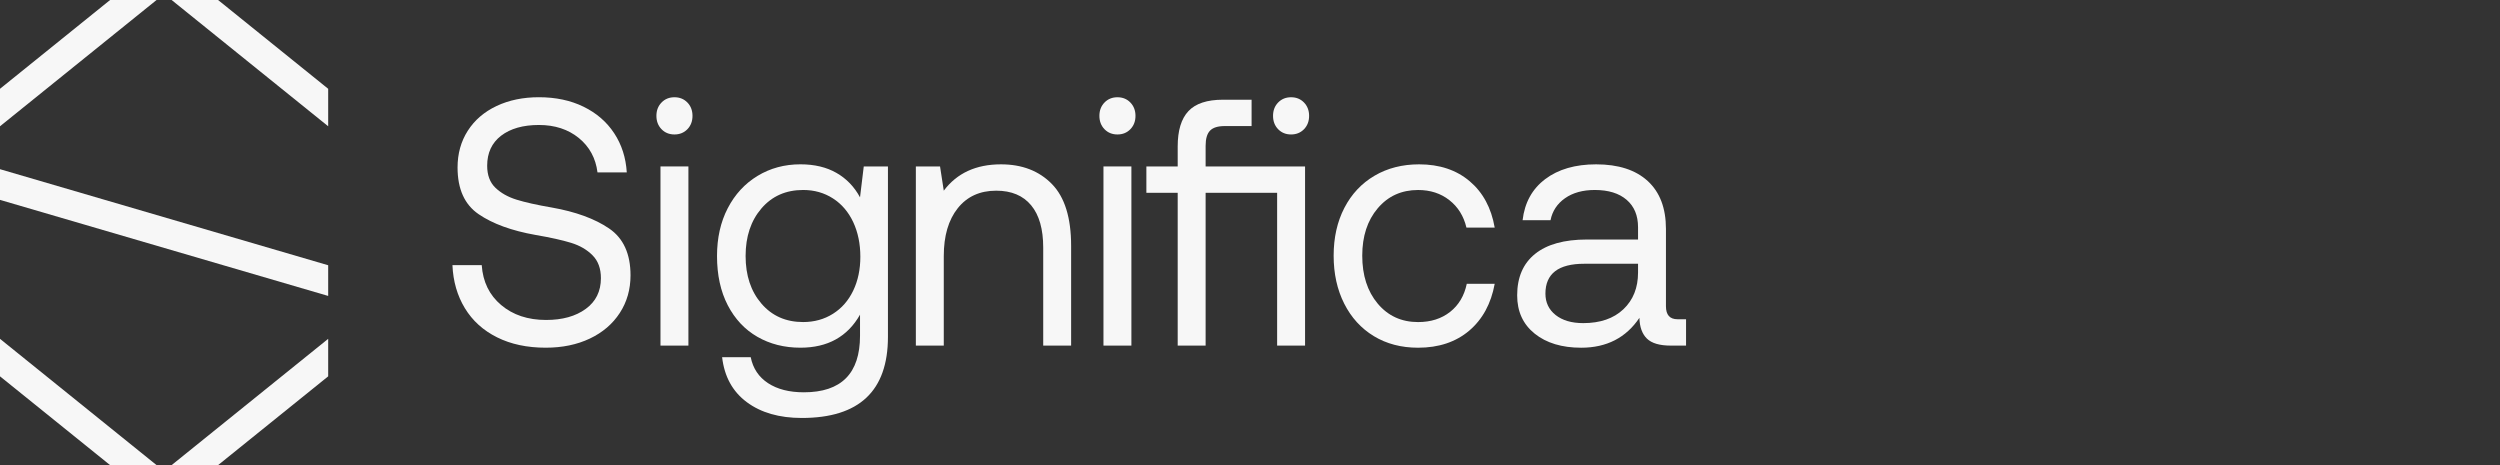
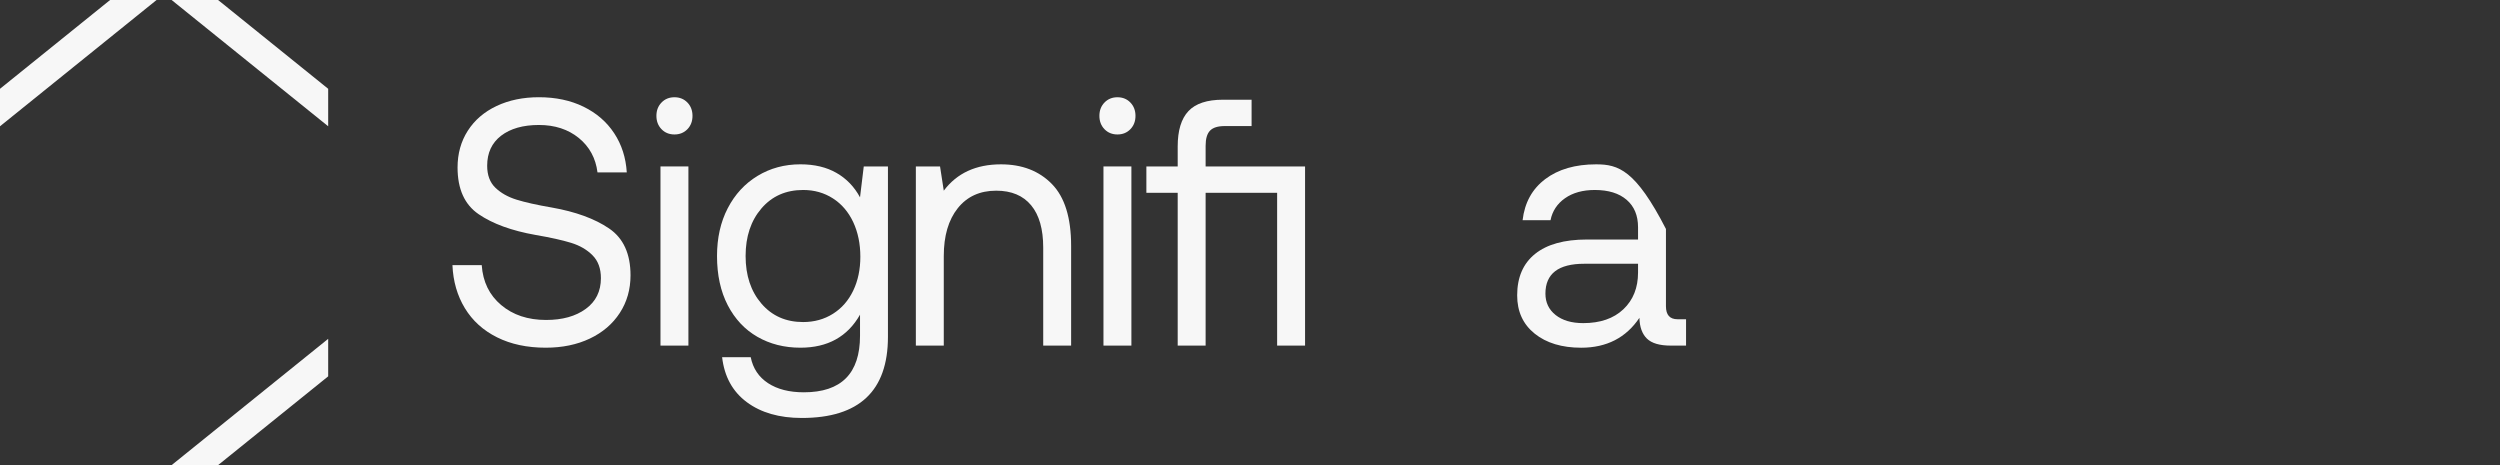
<svg xmlns="http://www.w3.org/2000/svg" width="129" height="24" viewBox="0 0 129 24" fill="none">
  <rect x="0" y="0" width="129" height="24" fill="#333333" stroke="none" />
  <path d="M5.681 0L0 4.582V6.516L8.079 0H5.681Z" fill="#F7F7F7" />
  <path d="M8.855 0L16.934 6.516V4.582L11.253 0H8.855Z" fill="#F7F7F7" />
  <path d="M16.934 19.419L11.253 24H8.855L16.934 17.484V19.419Z" fill="#F7F7F7" />
-   <path d="M8.079 24L0 17.484V19.419L5.681 24H8.079Z" fill="#F7F7F7" />
-   <path d="M16.934 15.27L0 10.314V8.73L16.934 13.687V15.27Z" fill="#F7F7F7" />
  <path d="M25.859 15.739C26.468 16.253 27.241 16.51 28.178 16.51C29.022 16.51 29.704 16.32 30.225 15.939C30.746 15.559 31.007 15.03 31.007 14.353C31.007 13.857 30.864 13.465 30.576 13.175C30.29 12.885 29.92 12.67 29.47 12.531C29.019 12.392 28.407 12.256 27.633 12.123C26.403 11.905 25.425 11.549 24.699 11.053C23.973 10.558 23.61 9.755 23.61 8.643C23.61 7.93 23.785 7.298 24.137 6.748C24.489 6.198 24.983 5.772 25.622 5.47C26.26 5.168 26.989 5.017 27.809 5.017C28.676 5.017 29.443 5.18 30.11 5.506C30.778 5.832 31.305 6.288 31.692 6.875C32.078 7.461 32.295 8.134 32.342 8.896H30.831C30.738 8.159 30.415 7.567 29.865 7.119C29.314 6.673 28.629 6.449 27.809 6.449C26.989 6.449 26.339 6.634 25.858 7.002C25.378 7.371 25.138 7.888 25.138 8.552C25.138 9.035 25.279 9.413 25.56 9.685C25.841 9.956 26.204 10.162 26.649 10.301C27.094 10.44 27.703 10.576 28.476 10.709C29.706 10.926 30.69 11.286 31.428 11.788C32.166 12.289 32.535 13.096 32.535 14.208C32.535 14.933 32.351 15.579 31.982 16.147C31.613 16.715 31.097 17.156 30.436 17.47C29.774 17.784 29.016 17.941 28.161 17.941C27.2 17.941 26.363 17.763 25.648 17.406C24.933 17.05 24.38 16.548 23.987 15.902C23.595 15.256 23.381 14.515 23.346 13.681H24.857C24.916 14.54 25.25 15.226 25.859 15.739Z" fill="#F7F7F7" />
  <path d="M35.47 6.667C35.645 6.486 35.733 6.256 35.733 5.978C35.733 5.701 35.645 5.471 35.47 5.29C35.294 5.109 35.072 5.018 34.802 5.018C34.533 5.018 34.31 5.109 34.135 5.29C33.959 5.471 33.871 5.7 33.871 5.978C33.871 6.256 33.959 6.486 34.135 6.667C34.31 6.848 34.532 6.938 34.802 6.938C35.071 6.938 35.294 6.848 35.47 6.667Z" fill="#F7F7F7" />
  <path d="M35.522 17.833V8.588H34.081V17.833H35.522Z" fill="#F7F7F7" />
  <path fill-rule="evenodd" clip-rule="evenodd" d="M45.818 17.38C45.818 20.171 44.336 21.567 41.372 21.567C40.213 21.567 39.267 21.295 38.535 20.751C37.803 20.207 37.378 19.434 37.261 18.431H38.737C38.853 19.011 39.153 19.458 39.633 19.772C40.113 20.086 40.728 20.243 41.478 20.243C43.411 20.243 44.377 19.271 44.377 17.325V16.237C43.733 17.373 42.708 17.941 41.302 17.941C40.471 17.941 39.73 17.753 39.08 17.379C38.429 17.004 37.92 16.46 37.551 15.748C37.182 15.035 36.998 14.189 36.998 13.21C36.998 12.28 37.182 11.457 37.551 10.745C37.92 10.032 38.432 9.476 39.088 9.077C39.745 8.678 40.482 8.479 41.302 8.479C42.028 8.479 42.649 8.627 43.164 8.923C43.68 9.219 44.084 9.639 44.377 10.183L44.57 8.588H45.818V17.38ZM44.026 14.996C44.272 14.483 44.394 13.9 44.394 13.247C44.394 12.582 44.271 11.987 44.026 11.461C43.779 10.936 43.431 10.528 42.98 10.238C42.529 9.948 42.016 9.803 41.442 9.803C40.552 9.803 39.835 10.12 39.29 10.755C38.745 11.389 38.473 12.208 38.473 13.21C38.473 14.213 38.745 15.032 39.29 15.666C39.835 16.301 40.552 16.618 41.442 16.618C42.016 16.618 42.529 16.476 42.98 16.192C43.431 15.909 43.779 15.51 44.026 14.996Z" fill="#F7F7F7" />
  <path d="M55.27 17.833V12.685C55.27 11.235 54.94 10.171 54.278 9.495C53.616 8.818 52.74 8.48 51.651 8.48C50.362 8.48 49.378 8.933 48.699 9.839L48.506 8.588H47.258V17.833H48.699V13.21C48.699 12.171 48.939 11.35 49.419 10.745C49.899 10.142 50.561 9.839 51.405 9.839C52.19 9.839 52.789 10.09 53.206 10.592C53.622 11.093 53.83 11.822 53.83 12.776V17.833H55.27Z" fill="#F7F7F7" />
  <path d="M58.591 5.978C58.591 6.256 58.503 6.486 58.327 6.667C58.152 6.848 57.929 6.938 57.66 6.938C57.39 6.938 57.168 6.848 56.992 6.667C56.817 6.486 56.729 6.256 56.729 5.978C56.729 5.7 56.817 5.471 56.992 5.29C57.168 5.109 57.391 5.018 57.66 5.018C57.929 5.018 58.152 5.109 58.327 5.29C58.503 5.471 58.591 5.701 58.591 5.978Z" fill="#F7F7F7" />
  <path d="M58.38 8.588V17.833H56.939V8.588H58.38Z" fill="#F7F7F7" />
  <path d="M65.9 9.948V17.833H67.341V8.589H62.21V7.519C62.21 7.157 62.286 6.897 62.439 6.74C62.591 6.583 62.843 6.505 63.194 6.505H64.582V5.145H63.106C62.286 5.145 61.692 5.341 61.323 5.734C60.953 6.126 60.769 6.734 60.769 7.555V8.588H59.153V9.948H60.769V17.833H62.21V9.948H65.9Z" fill="#F7F7F7" />
-   <path d="M65.952 5.29C65.776 5.471 65.689 5.7 65.689 5.978C65.689 6.256 65.776 6.486 65.952 6.667C66.128 6.848 66.35 6.938 66.62 6.938C66.888 6.938 67.111 6.848 67.287 6.667C67.462 6.486 67.55 6.256 67.55 5.978C67.55 5.701 67.462 5.471 67.287 5.29C67.111 5.109 66.889 5.018 66.62 5.018C66.35 5.018 66.128 5.109 65.952 5.29Z" fill="#F7F7F7" />
-   <path d="M73.173 17.942C72.306 17.942 71.545 17.742 70.889 17.344C70.233 16.945 69.724 16.386 69.361 15.667C68.998 14.948 68.816 14.123 68.816 13.193C68.816 12.262 69 11.44 69.369 10.728C69.737 10.015 70.256 9.462 70.924 9.069C71.591 8.676 72.359 8.48 73.226 8.48C74.279 8.48 75.15 8.77 75.835 9.351C76.52 9.93 76.951 10.728 77.126 11.743H75.668C75.527 11.151 75.235 10.68 74.79 10.33C74.345 9.979 73.806 9.804 73.173 9.804C72.318 9.804 71.624 10.118 71.091 10.747C70.558 11.375 70.292 12.191 70.292 13.193C70.292 14.208 70.558 15.033 71.091 15.668C71.624 16.302 72.318 16.619 73.173 16.619C73.829 16.619 74.38 16.444 74.825 16.094C75.27 15.743 75.557 15.26 75.686 14.643H77.127C76.939 15.671 76.5 16.477 75.809 17.064C75.118 17.648 74.239 17.942 73.173 17.942Z" fill="#F7F7F7" />
-   <path fill-rule="evenodd" clip-rule="evenodd" d="M86.21 17.833H87V16.473H86.561C86.162 16.473 85.963 16.25 85.963 15.803V11.815C85.963 10.739 85.649 9.915 85.023 9.341C84.397 8.767 83.509 8.48 82.361 8.48C81.284 8.48 80.408 8.734 79.735 9.241C79.061 9.749 78.672 10.456 78.566 11.362H80.007C80.102 10.891 80.35 10.513 80.754 10.229C81.159 9.945 81.671 9.803 82.292 9.803C82.995 9.803 83.543 9.973 83.935 10.311C84.327 10.649 84.523 11.12 84.523 11.724V12.359H81.888C80.716 12.359 79.824 12.607 79.209 13.102C78.594 13.597 78.286 14.311 78.286 15.241C78.286 16.075 78.588 16.733 79.191 17.217C79.794 17.7 80.593 17.942 81.589 17.942C82.901 17.942 83.903 17.428 84.594 16.401C84.605 16.873 84.734 17.229 84.98 17.471C85.226 17.712 85.636 17.833 86.21 17.833ZM79.744 15.15C79.744 14.123 80.412 13.61 81.747 13.61V13.609H84.523V14.062C84.523 14.848 84.272 15.479 83.768 15.957C83.264 16.434 82.573 16.673 81.695 16.673C81.097 16.673 80.623 16.534 80.271 16.256C79.92 15.978 79.744 15.61 79.744 15.15Z" fill="#F7F7F7" />
+   <path fill-rule="evenodd" clip-rule="evenodd" d="M86.21 17.833H87V16.473H86.561C86.162 16.473 85.963 16.25 85.963 15.803V11.815C84.397 8.767 83.509 8.48 82.361 8.48C81.284 8.48 80.408 8.734 79.735 9.241C79.061 9.749 78.672 10.456 78.566 11.362H80.007C80.102 10.891 80.35 10.513 80.754 10.229C81.159 9.945 81.671 9.803 82.292 9.803C82.995 9.803 83.543 9.973 83.935 10.311C84.327 10.649 84.523 11.12 84.523 11.724V12.359H81.888C80.716 12.359 79.824 12.607 79.209 13.102C78.594 13.597 78.286 14.311 78.286 15.241C78.286 16.075 78.588 16.733 79.191 17.217C79.794 17.7 80.593 17.942 81.589 17.942C82.901 17.942 83.903 17.428 84.594 16.401C84.605 16.873 84.734 17.229 84.98 17.471C85.226 17.712 85.636 17.833 86.21 17.833ZM79.744 15.15C79.744 14.123 80.412 13.61 81.747 13.61V13.609H84.523V14.062C84.523 14.848 84.272 15.479 83.768 15.957C83.264 16.434 82.573 16.673 81.695 16.673C81.097 16.673 80.623 16.534 80.271 16.256C79.92 15.978 79.744 15.61 79.744 15.15Z" fill="#F7F7F7" />
</svg>